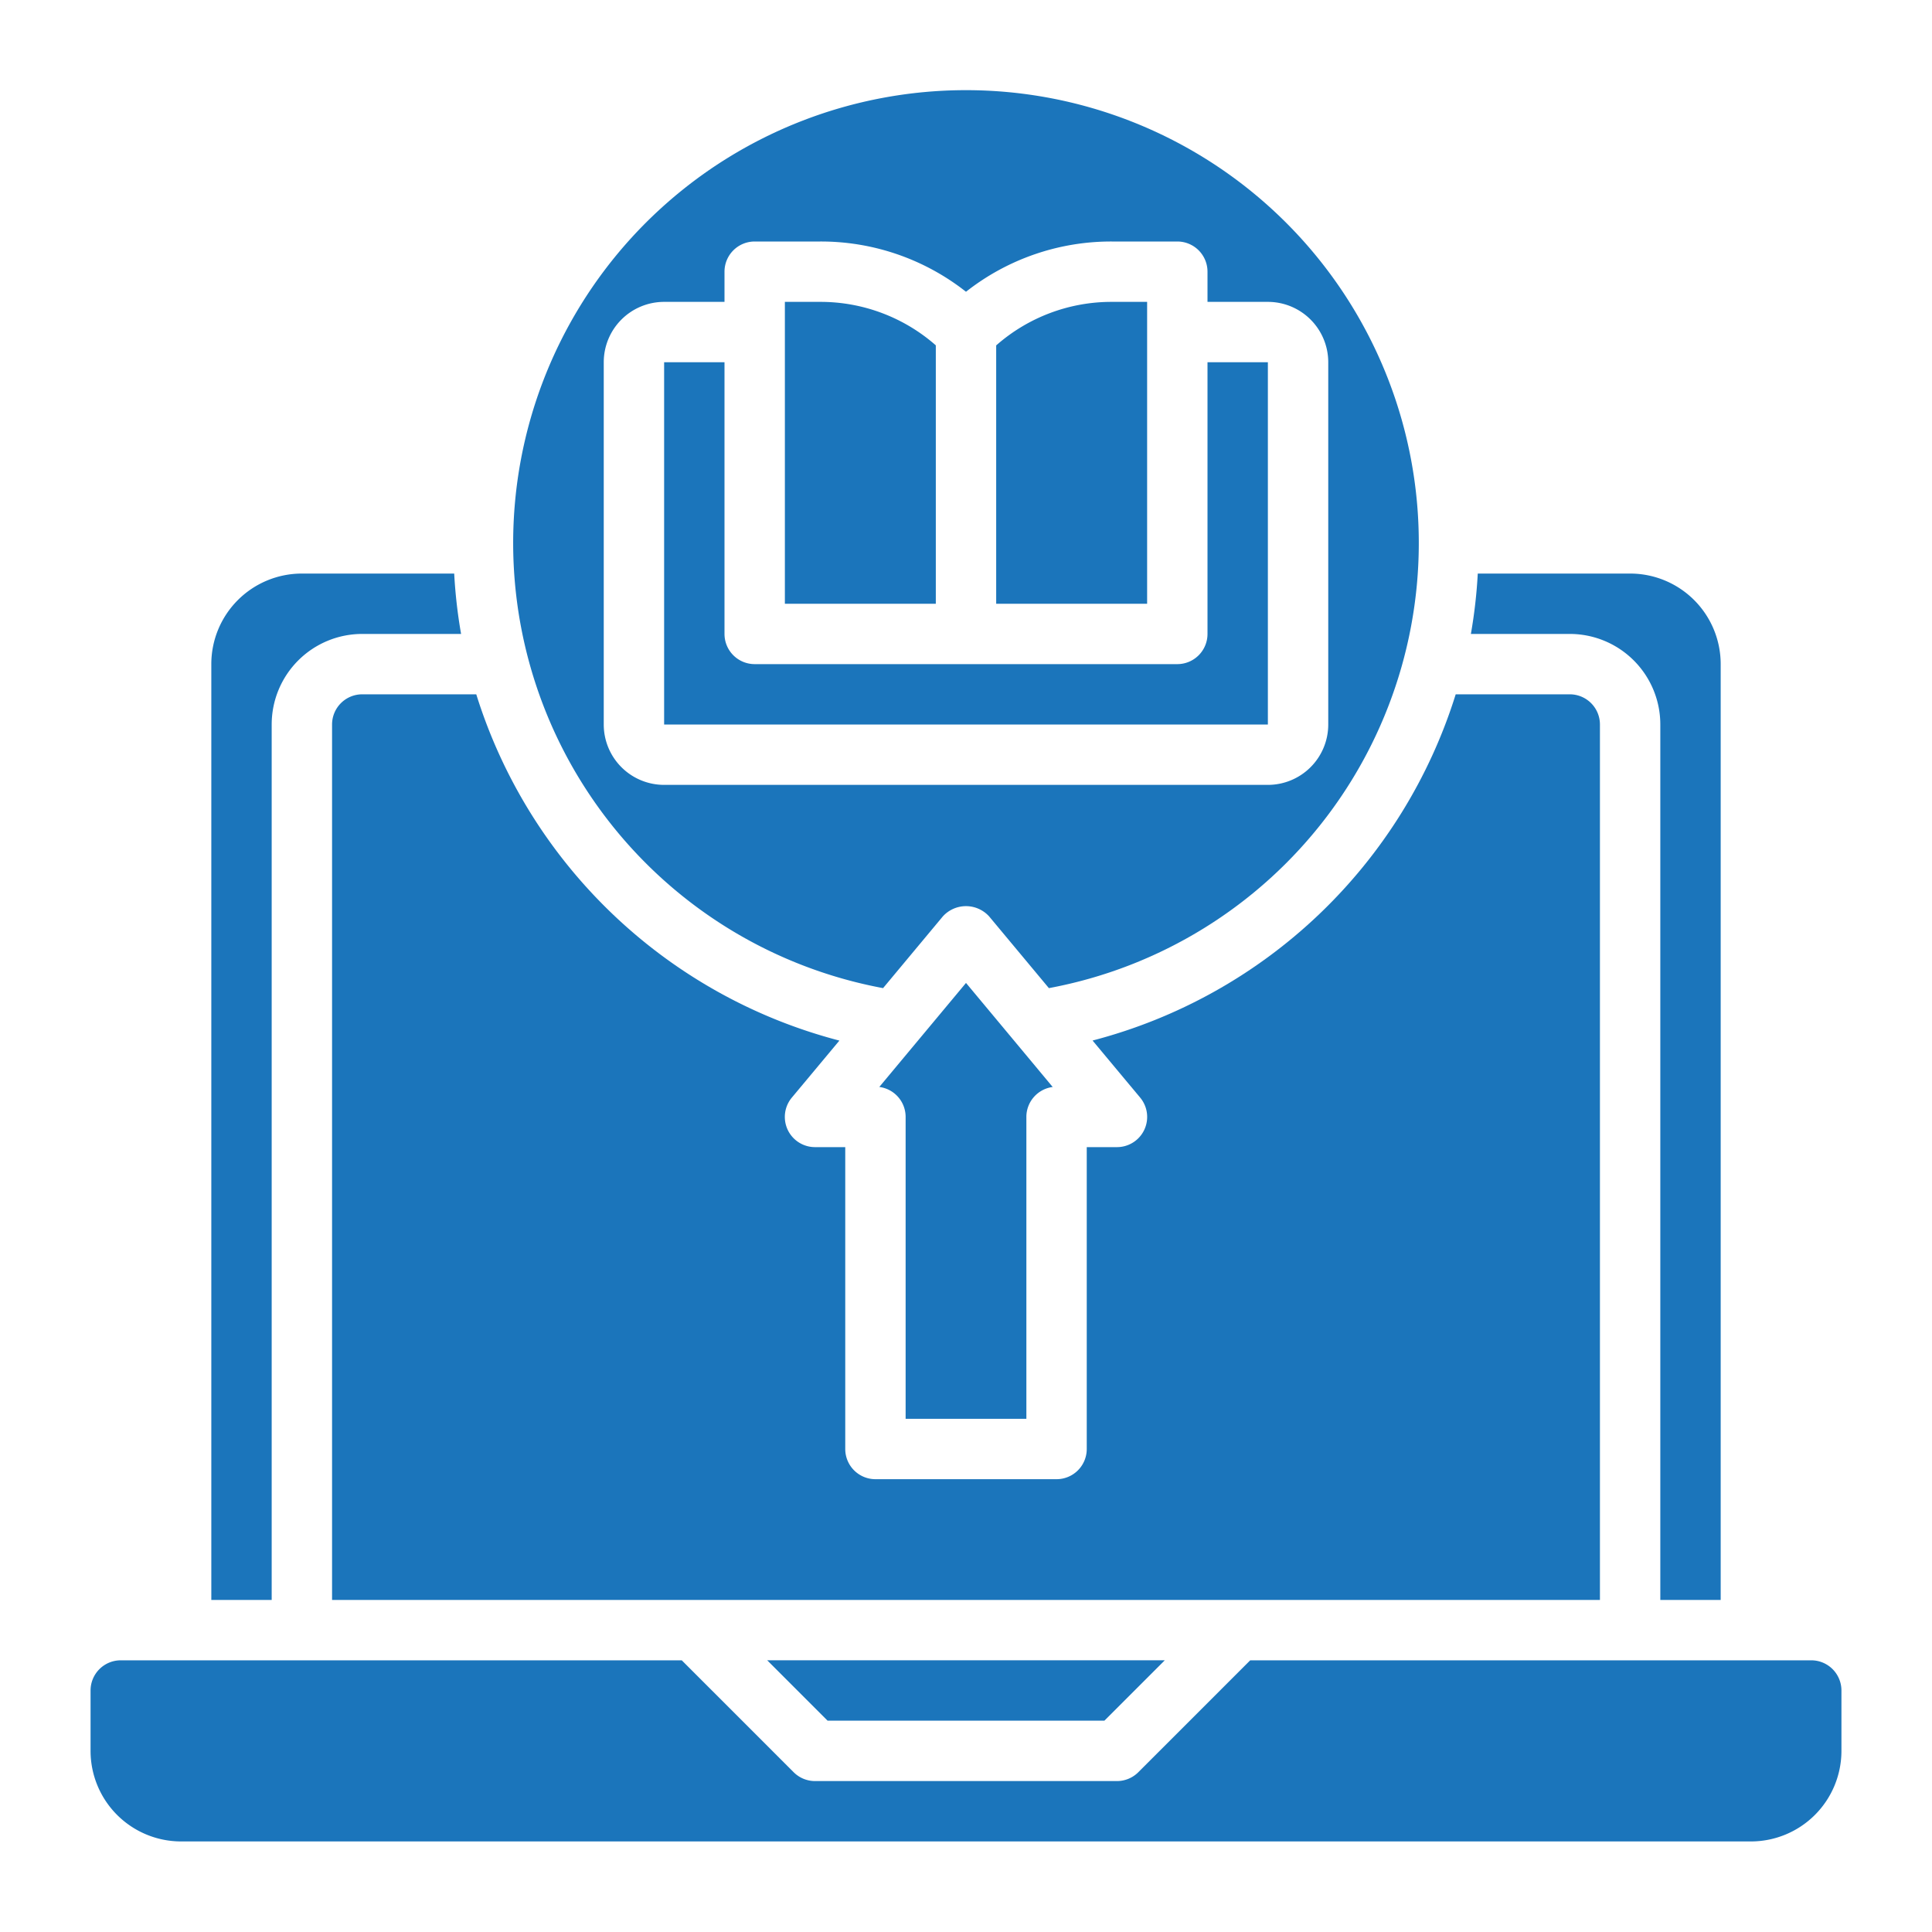
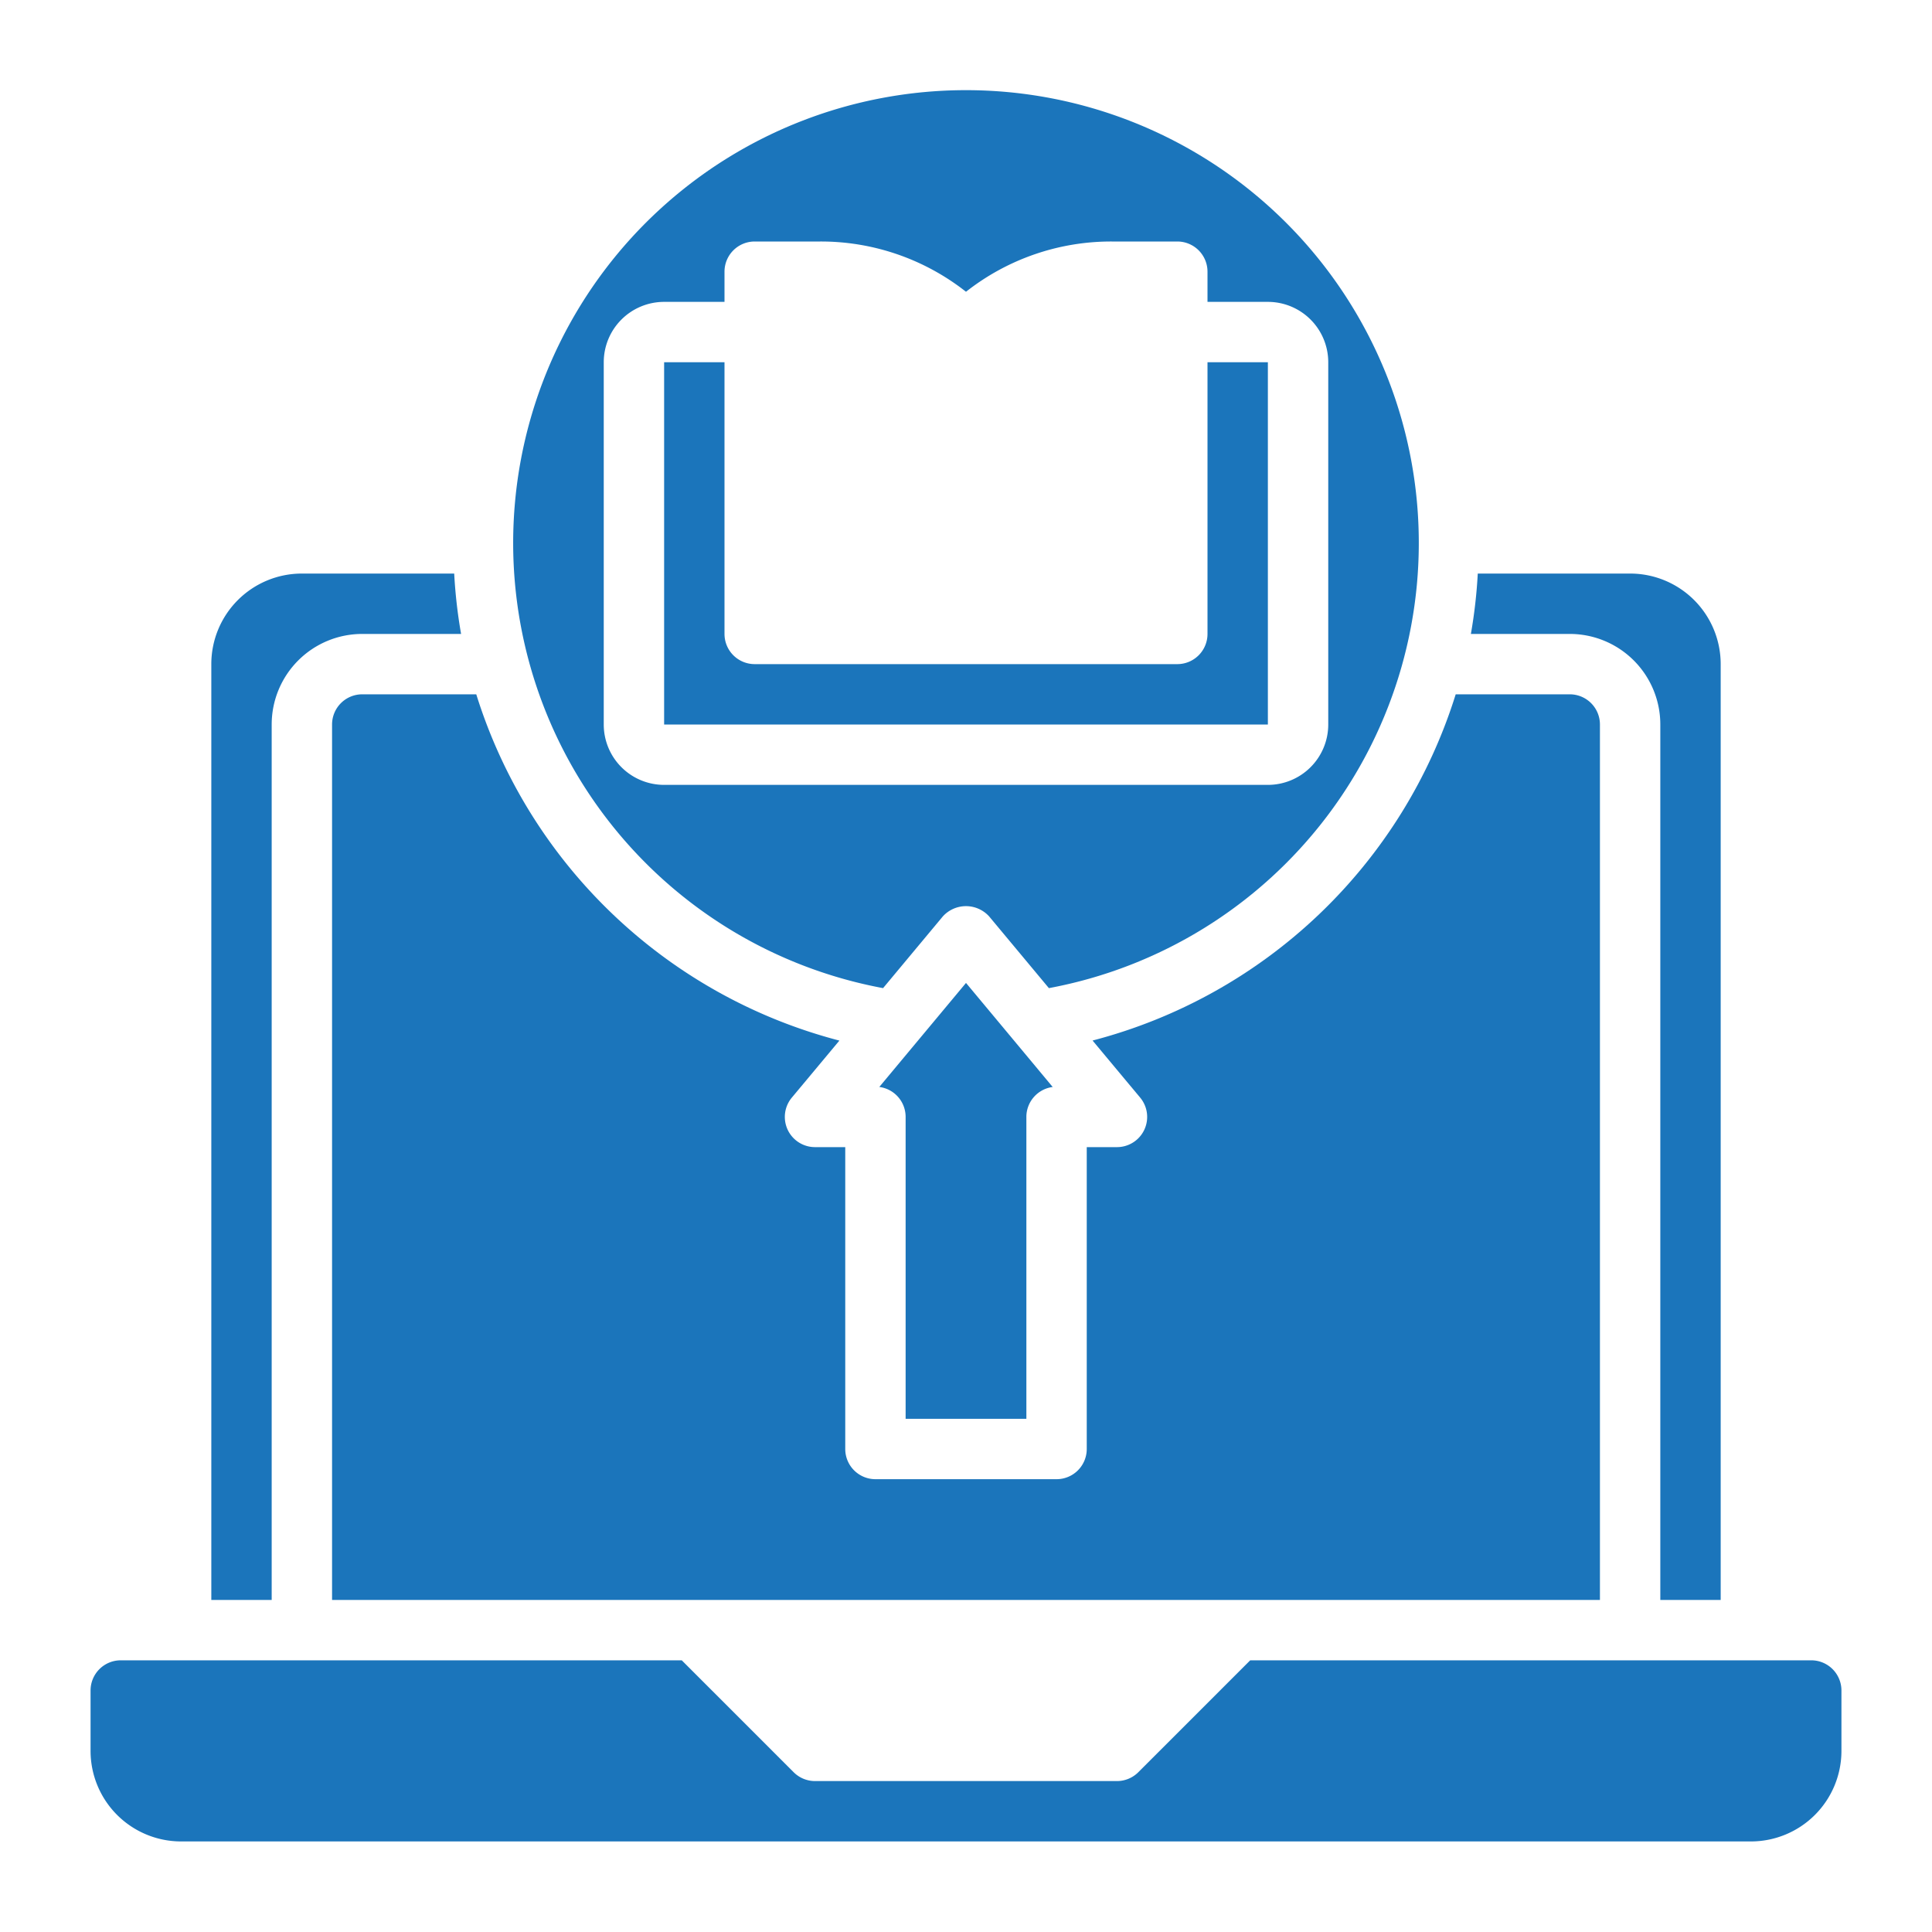
<svg xmlns="http://www.w3.org/2000/svg" id="Layer_3" data-name="Layer 3" viewBox="0 0 64 64" width="300" height="300" version="1.1">
  <g transform="matrix(1,0,0,1,0,0)">
    <path d="M42,12H40v9a1,1,0,0,1-1,1H25a1,1,0,0,1-1-1V12H22V24H42Z" fill="#1b75bbff" data-original-color="#000000ff" stroke="none" />
-     <path d="M31,11.44A5.783,5.783,0,0,0,27.171,10H26V20h5Z" fill="#1b75bbff" data-original-color="#000000ff" stroke="none" />
    <path d="M29.253,32.733l1.978-2.374a1.035,1.035,0,0,1,1.537,0l1.978,2.374a15,15,0,1,0-5.493,0ZM20,24V12a2,2,0,0,1,2-2h2V9a1,1,0,0,1,1-1h2.172A7.769,7.769,0,0,1,32,9.665,7.769,7.769,0,0,1,36.827,8H39a1,1,0,0,1,1,1v1h2a2,2,0,0,1,2,2V24a2,2,0,0,1-2,2H22A2,2,0,0,1,20,24Z" fill="#1b75bbff" data-original-color="#000000ff" stroke="none" />
-     <path d="M38,10H36.827A5.779,5.779,0,0,0,33,11.442V20h5Z" fill="#1b75bbff" data-original-color="#000000ff" stroke="none" />
    <path d="M55,24V53h2V22a3,3,0,0,0-3-3H48.953a16.716,16.716,0,0,1-.228,2H52A3,3,0,0,1,55,24Z" fill="#1b75bbff" data-original-color="#000000ff" stroke="none" />
    <path d="M11,24V53H53V24a1,1,0,0,0-1-1H48.222A17.124,17.124,0,0,1,36.193,34.469l1.575,1.889A1,1,0,0,1,37,38H36V48a1,1,0,0,1-1,1l-6,0a1,1,0,0,1-1-1V38H27a1,1,0,0,1-.769-1.641l1.575-1.888A17.125,17.125,0,0,1,15.777,23H12A1,1,0,0,0,11,24Z" fill="#1b75bbff" data-original-color="#000000ff" stroke="none" />
-     <polygon points="36.585 56.999 38.585 54.999 25.414 54.999 27.414 56.999 36.585 56.999" fill="#1b75bbff" data-original-color="#000000ff" stroke="none" />
    <path d="M60,55H41.415l-3.708,3.708A1,1,0,0,1,37,59H27a1,1,0,0,1-.708-.292L22.584,55H4a1,1,0,0,0-1,1v2a3,3,0,0,0,3,3H58a3,3,0,0,0,3-3V56A1,1,0,0,0,60,55Z" fill="#1b75bbff" data-original-color="#000000ff" stroke="none" />
    <path d="M9,24a3,3,0,0,1,3-3h3.274a16.74,16.74,0,0,1-.228-2H10a3,3,0,0,0-3,3V53H9Z" fill="#1b75bbff" data-original-color="#000000ff" stroke="none" />
    <path d="M34,47V37a1,1,0,0,1,.872-.992L32,32.561l-2.872,3.446A1,1,0,0,1,30,37V47Z" fill="#1b75bbff" data-original-color="#000000ff" stroke="none" />
  </g>
</svg>